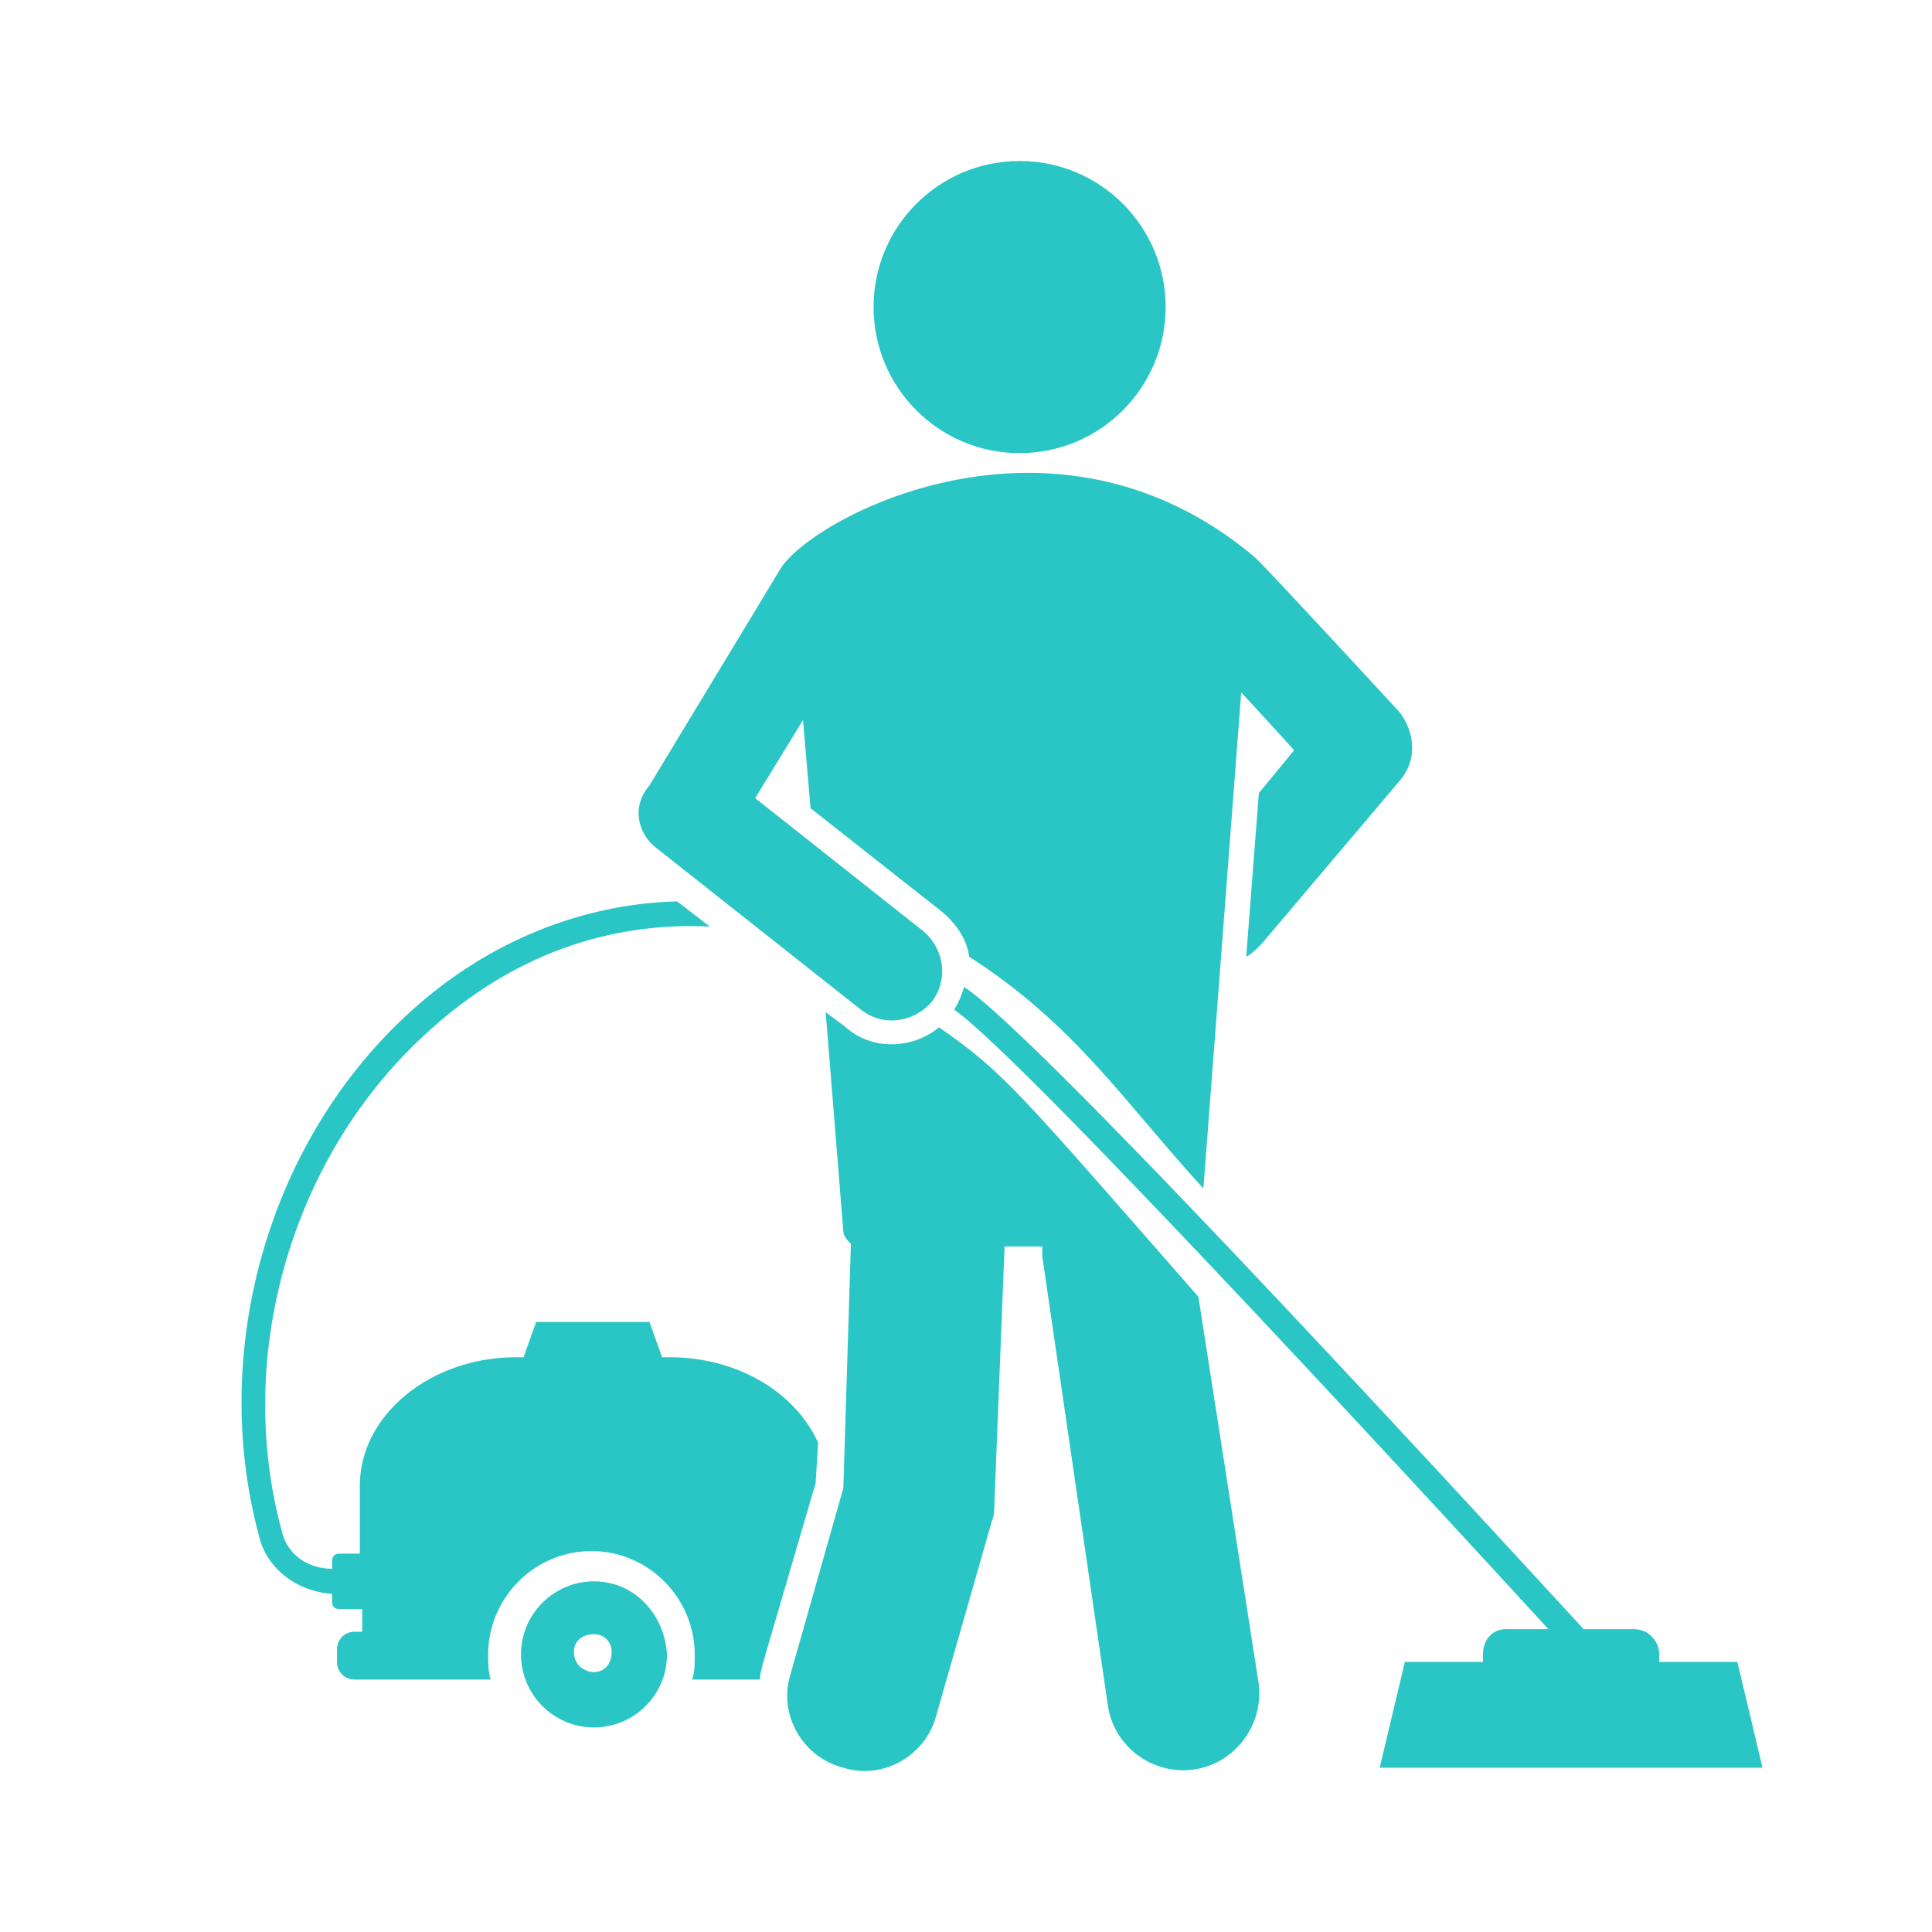
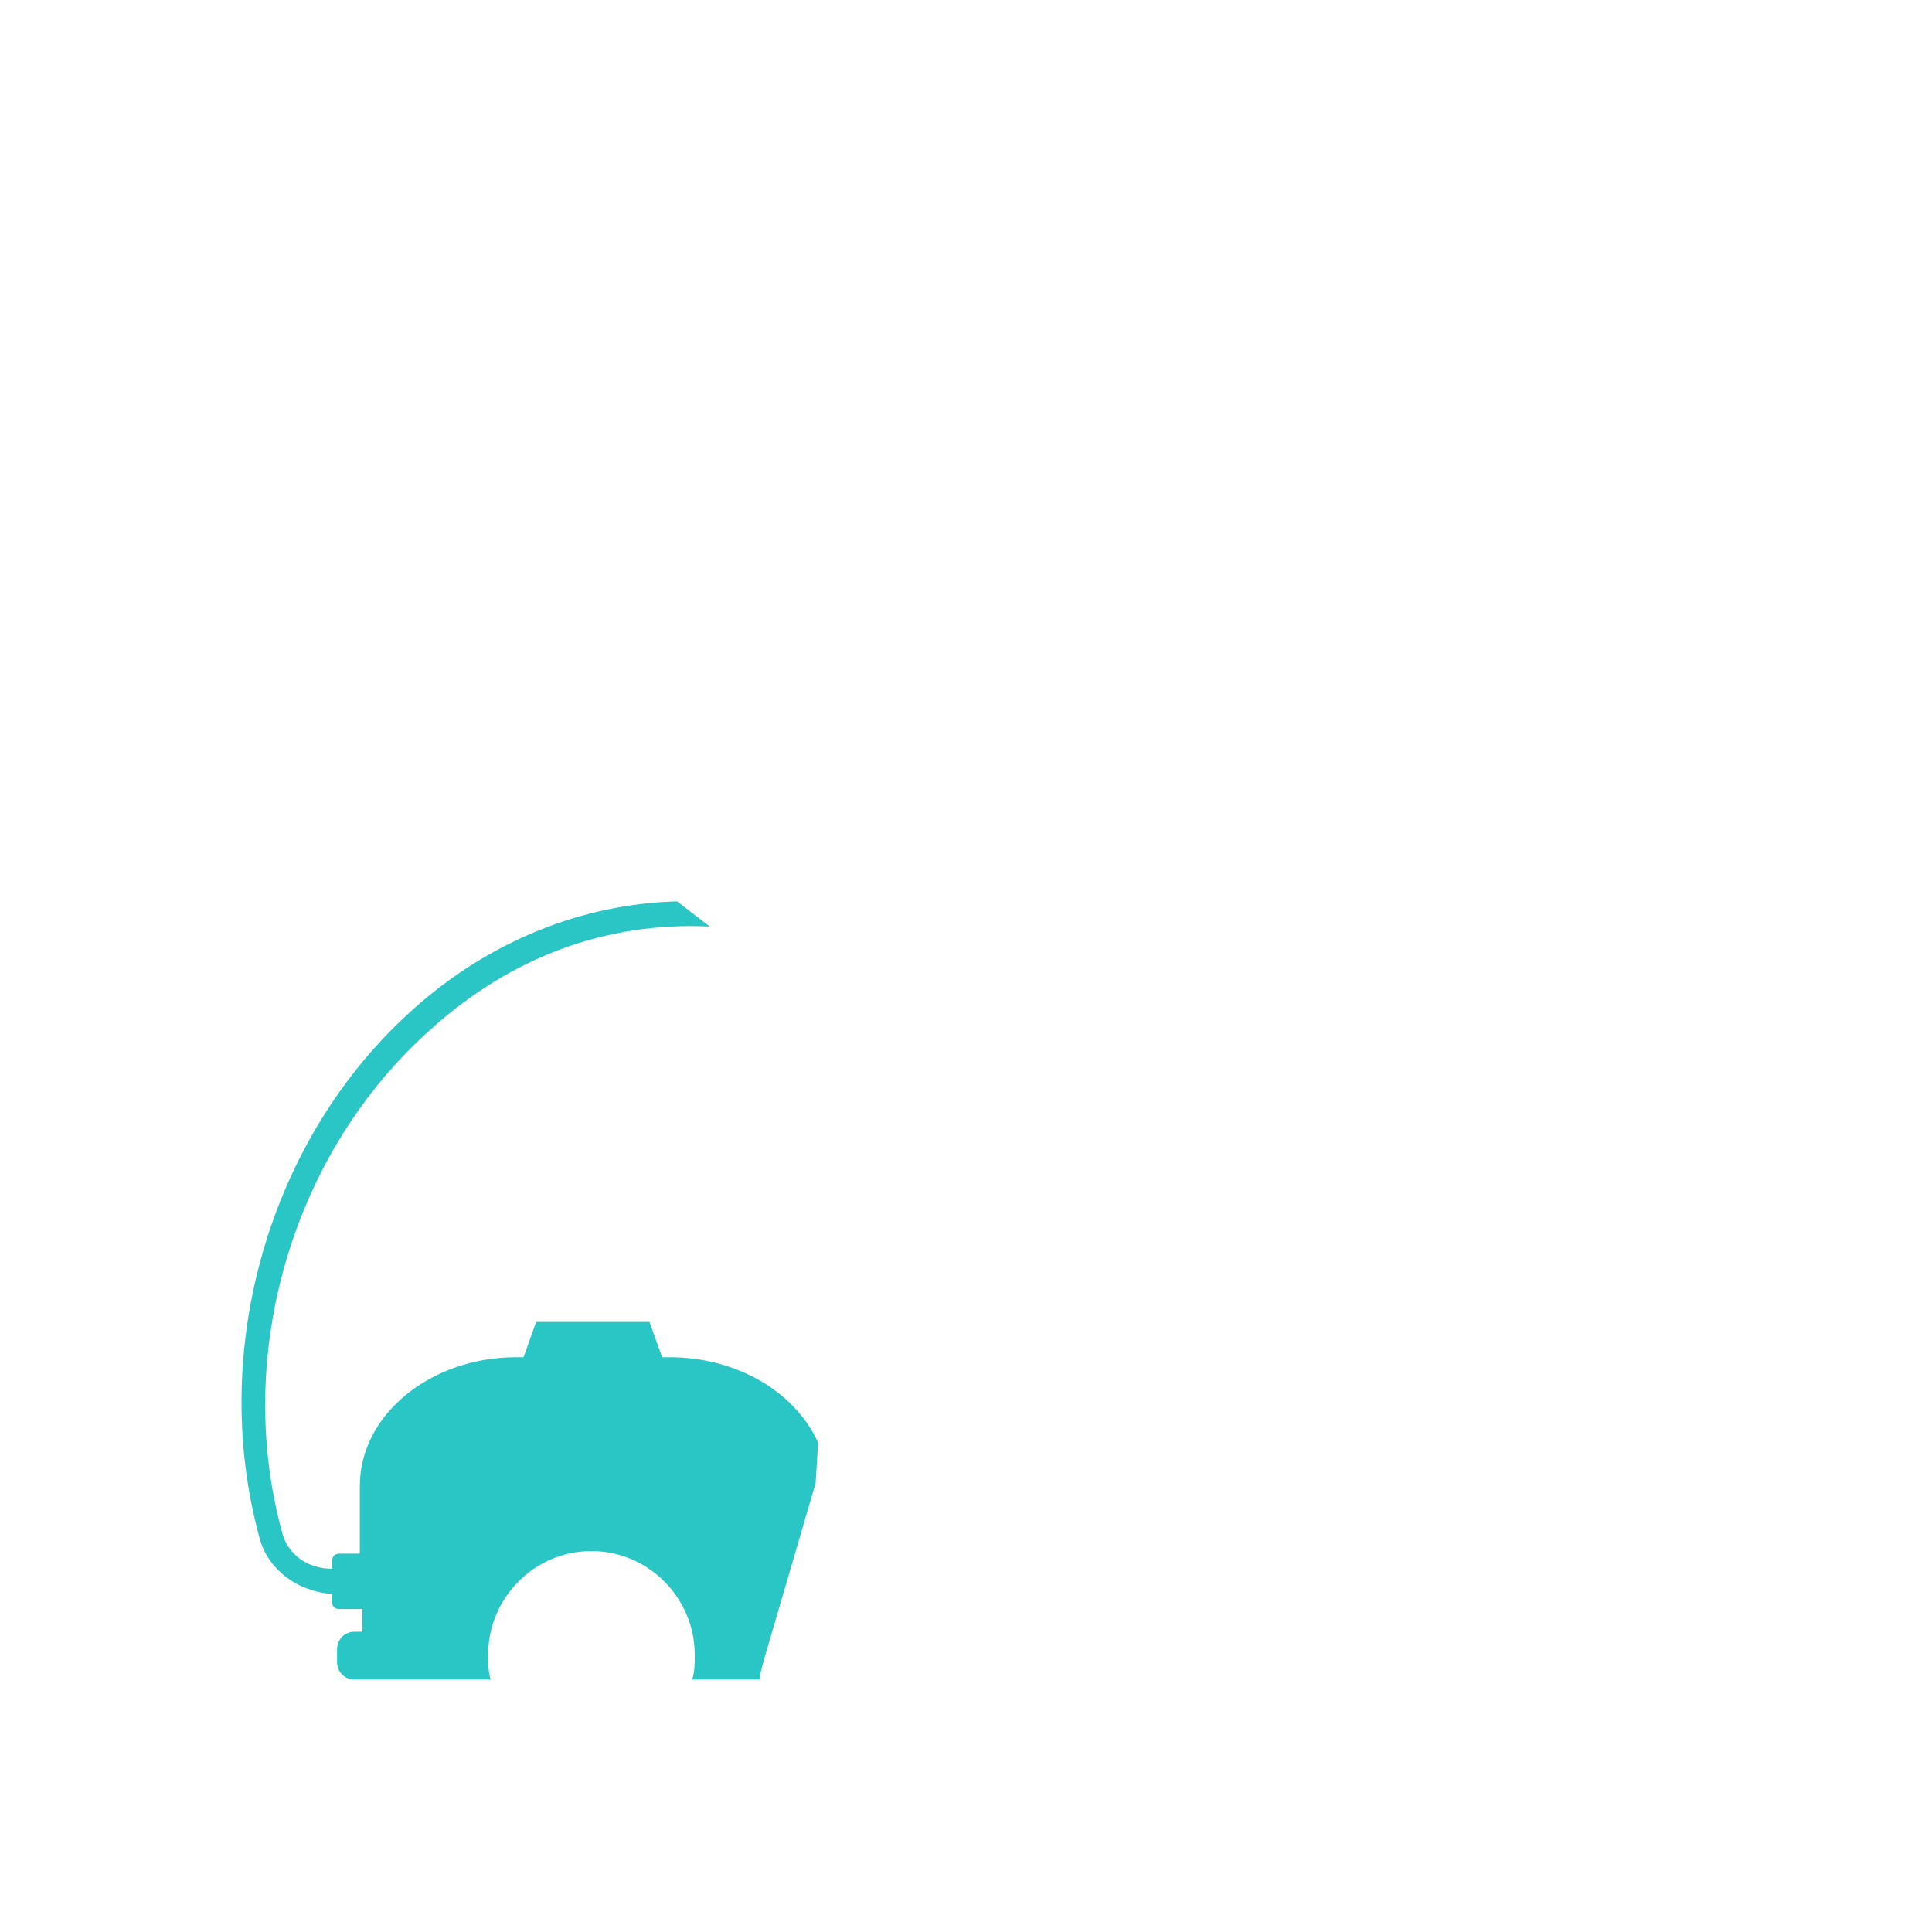
<svg xmlns="http://www.w3.org/2000/svg" width="24" height="24" viewBox="0 0 24 24" fill="none">
  <path d="M10.163 17.924L10.132 18.424C9.412 20.895 9.443 20.739 9.443 20.864H8.598C8.63 20.77 8.63 20.677 8.63 20.551C8.63 19.863 8.067 19.268 7.347 19.268C6.627 19.268 6.064 19.863 6.064 20.551C6.064 20.645 6.064 20.77 6.096 20.864H4.406C4.281 20.864 4.187 20.77 4.187 20.645V20.489C4.187 20.364 4.281 20.27 4.406 20.27H4.5V19.988H4.219C4.156 19.988 4.125 19.957 4.125 19.894V19.8C3.687 19.769 3.312 19.487 3.218 19.081C2.592 16.766 3.343 14.138 5.126 12.543C6.064 11.698 7.222 11.229 8.411 11.197L8.817 11.51C7.534 11.448 6.346 11.886 5.344 12.793C3.625 14.326 2.905 16.829 3.5 19.018C3.562 19.3 3.813 19.488 4.126 19.488V19.394C4.126 19.331 4.157 19.3 4.22 19.3H4.47V18.455C4.47 17.579 5.346 16.86 6.41 16.86H6.504L6.66 16.422H8.068L8.225 16.86H8.319C9.163 16.86 9.883 17.298 10.164 17.924H10.163Z" fill="#2AC6C5" />
-   <path d="M7.379 19.644C6.879 19.644 6.472 20.051 6.472 20.552C6.472 21.052 6.878 21.459 7.379 21.459C7.88 21.459 8.286 21.052 8.286 20.552C8.255 20.051 7.88 19.644 7.379 19.644ZM7.379 20.771C7.254 20.771 7.129 20.677 7.129 20.52C7.129 20.395 7.223 20.301 7.379 20.301C7.504 20.301 7.598 20.395 7.598 20.52C7.598 20.677 7.504 20.771 7.379 20.771Z" fill="#2AC6C5" />
-   <path d="M14.887 16.109C12.666 13.575 12.478 13.325 11.665 12.762C11.321 13.043 10.82 13.043 10.508 12.762L10.257 12.574L10.476 15.296C10.476 15.358 10.539 15.421 10.57 15.452L10.476 18.487L9.819 20.802C9.663 21.302 9.976 21.834 10.476 21.959C10.976 22.116 11.508 21.803 11.633 21.302L12.322 18.894C12.353 18.831 12.353 18.737 12.353 18.675L12.478 15.515V15.484H12.948V15.609L13.761 21.177C13.824 21.646 14.23 21.991 14.7 21.991C15.262 21.991 15.7 21.49 15.638 20.927L14.887 16.109V16.109Z" fill="#2AC6C5" />
-   <path d="M12.666 5.629C13.668 5.629 14.48 4.816 14.48 3.814C14.48 2.812 13.668 2 12.666 2C11.664 2 10.852 2.812 10.852 3.814C10.852 4.816 11.664 5.629 12.666 5.629Z" fill="#2AC6C5" />
-   <path d="M8.161 10.54L10.695 12.543C10.976 12.762 11.352 12.699 11.571 12.449C11.79 12.167 11.727 11.792 11.477 11.573L9.381 9.915L9.975 8.945L10.069 10.04L11.696 11.322C11.883 11.479 12.009 11.666 12.04 11.885C13.354 12.73 13.948 13.669 14.949 14.764L15.419 8.601C15.45 8.632 16.107 9.352 16.076 9.32L15.638 9.852L15.481 11.885C15.544 11.854 15.606 11.791 15.669 11.729L17.39 9.696C17.609 9.445 17.577 9.101 17.39 8.851C15.512 6.817 15.638 6.974 15.575 6.911C13.073 4.815 10.069 6.442 9.694 7.068L8.067 9.758C7.848 10.009 7.911 10.353 8.161 10.54L8.161 10.54Z" fill="#2AC6C5" />
-   <path d="M18.422 20.551V20.645H17.452L17.139 21.959H21.895L21.582 20.645H20.612V20.551C20.612 20.395 20.487 20.238 20.299 20.238H19.673C18.891 19.393 12.947 12.887 11.977 12.261C11.946 12.355 11.915 12.448 11.852 12.542C12.728 13.137 18.516 19.456 19.235 20.238H18.703C18.547 20.238 18.422 20.363 18.422 20.551H18.422Z" fill="#2AC6C5" />
</svg>